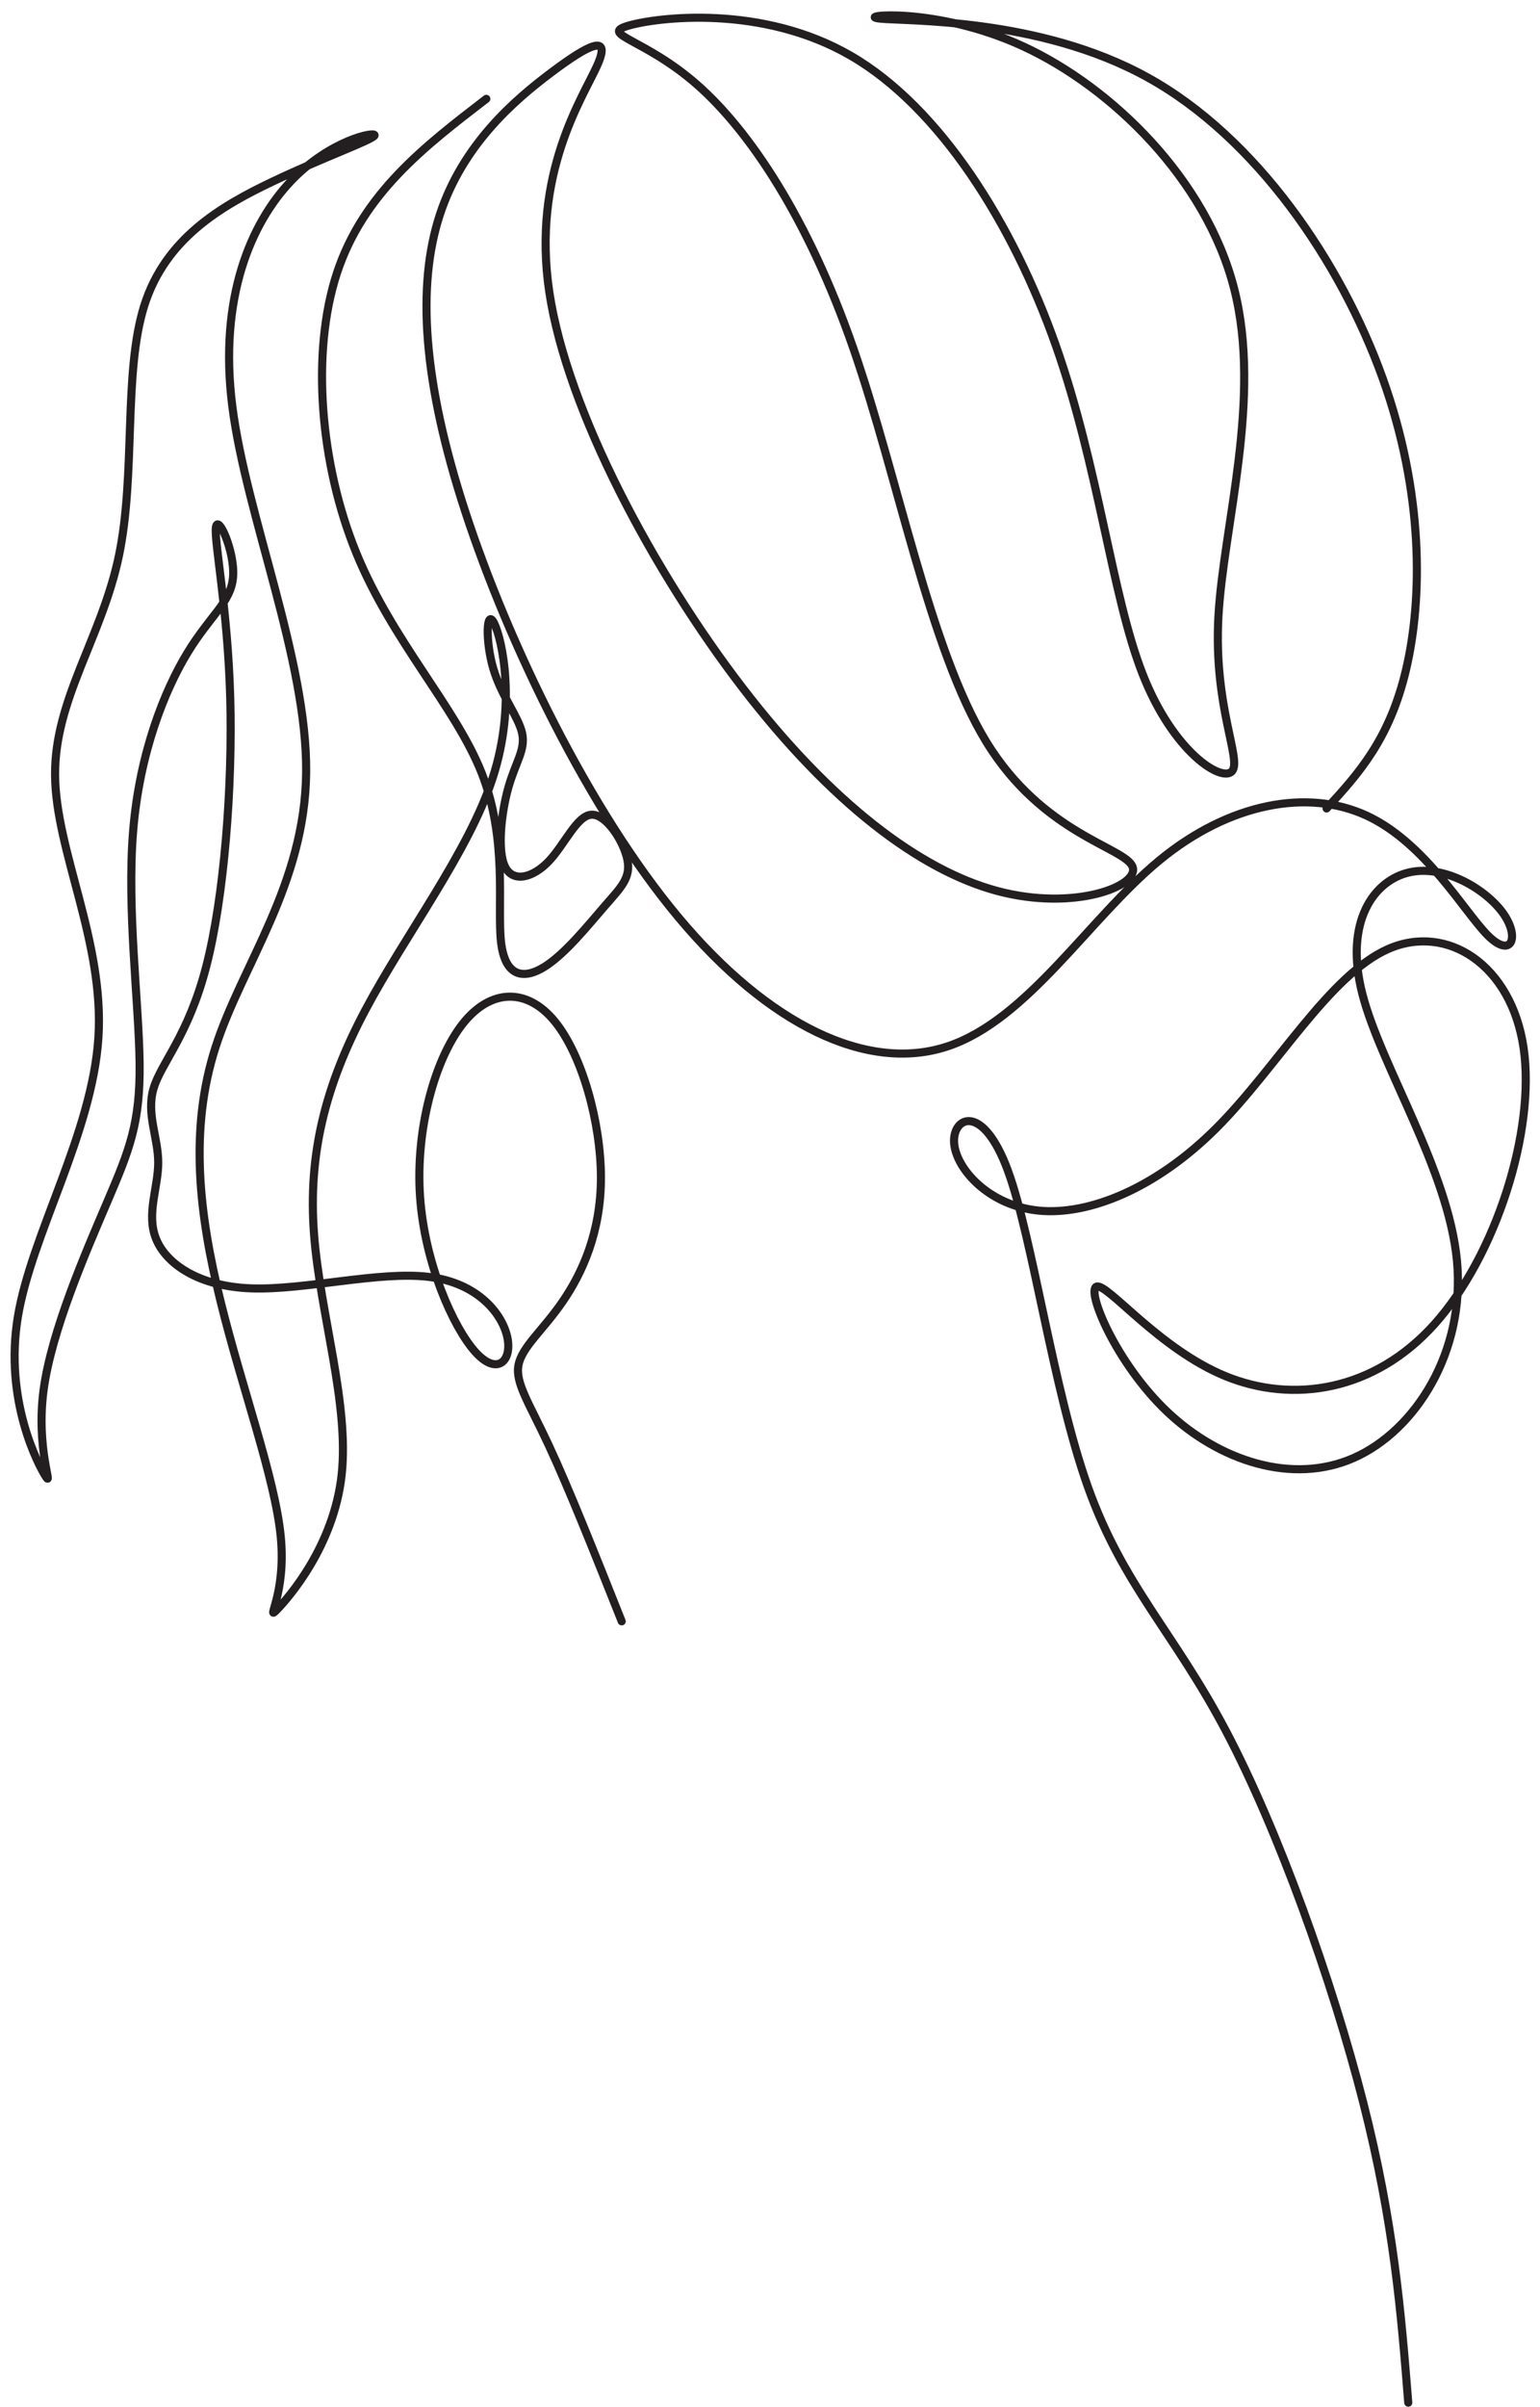
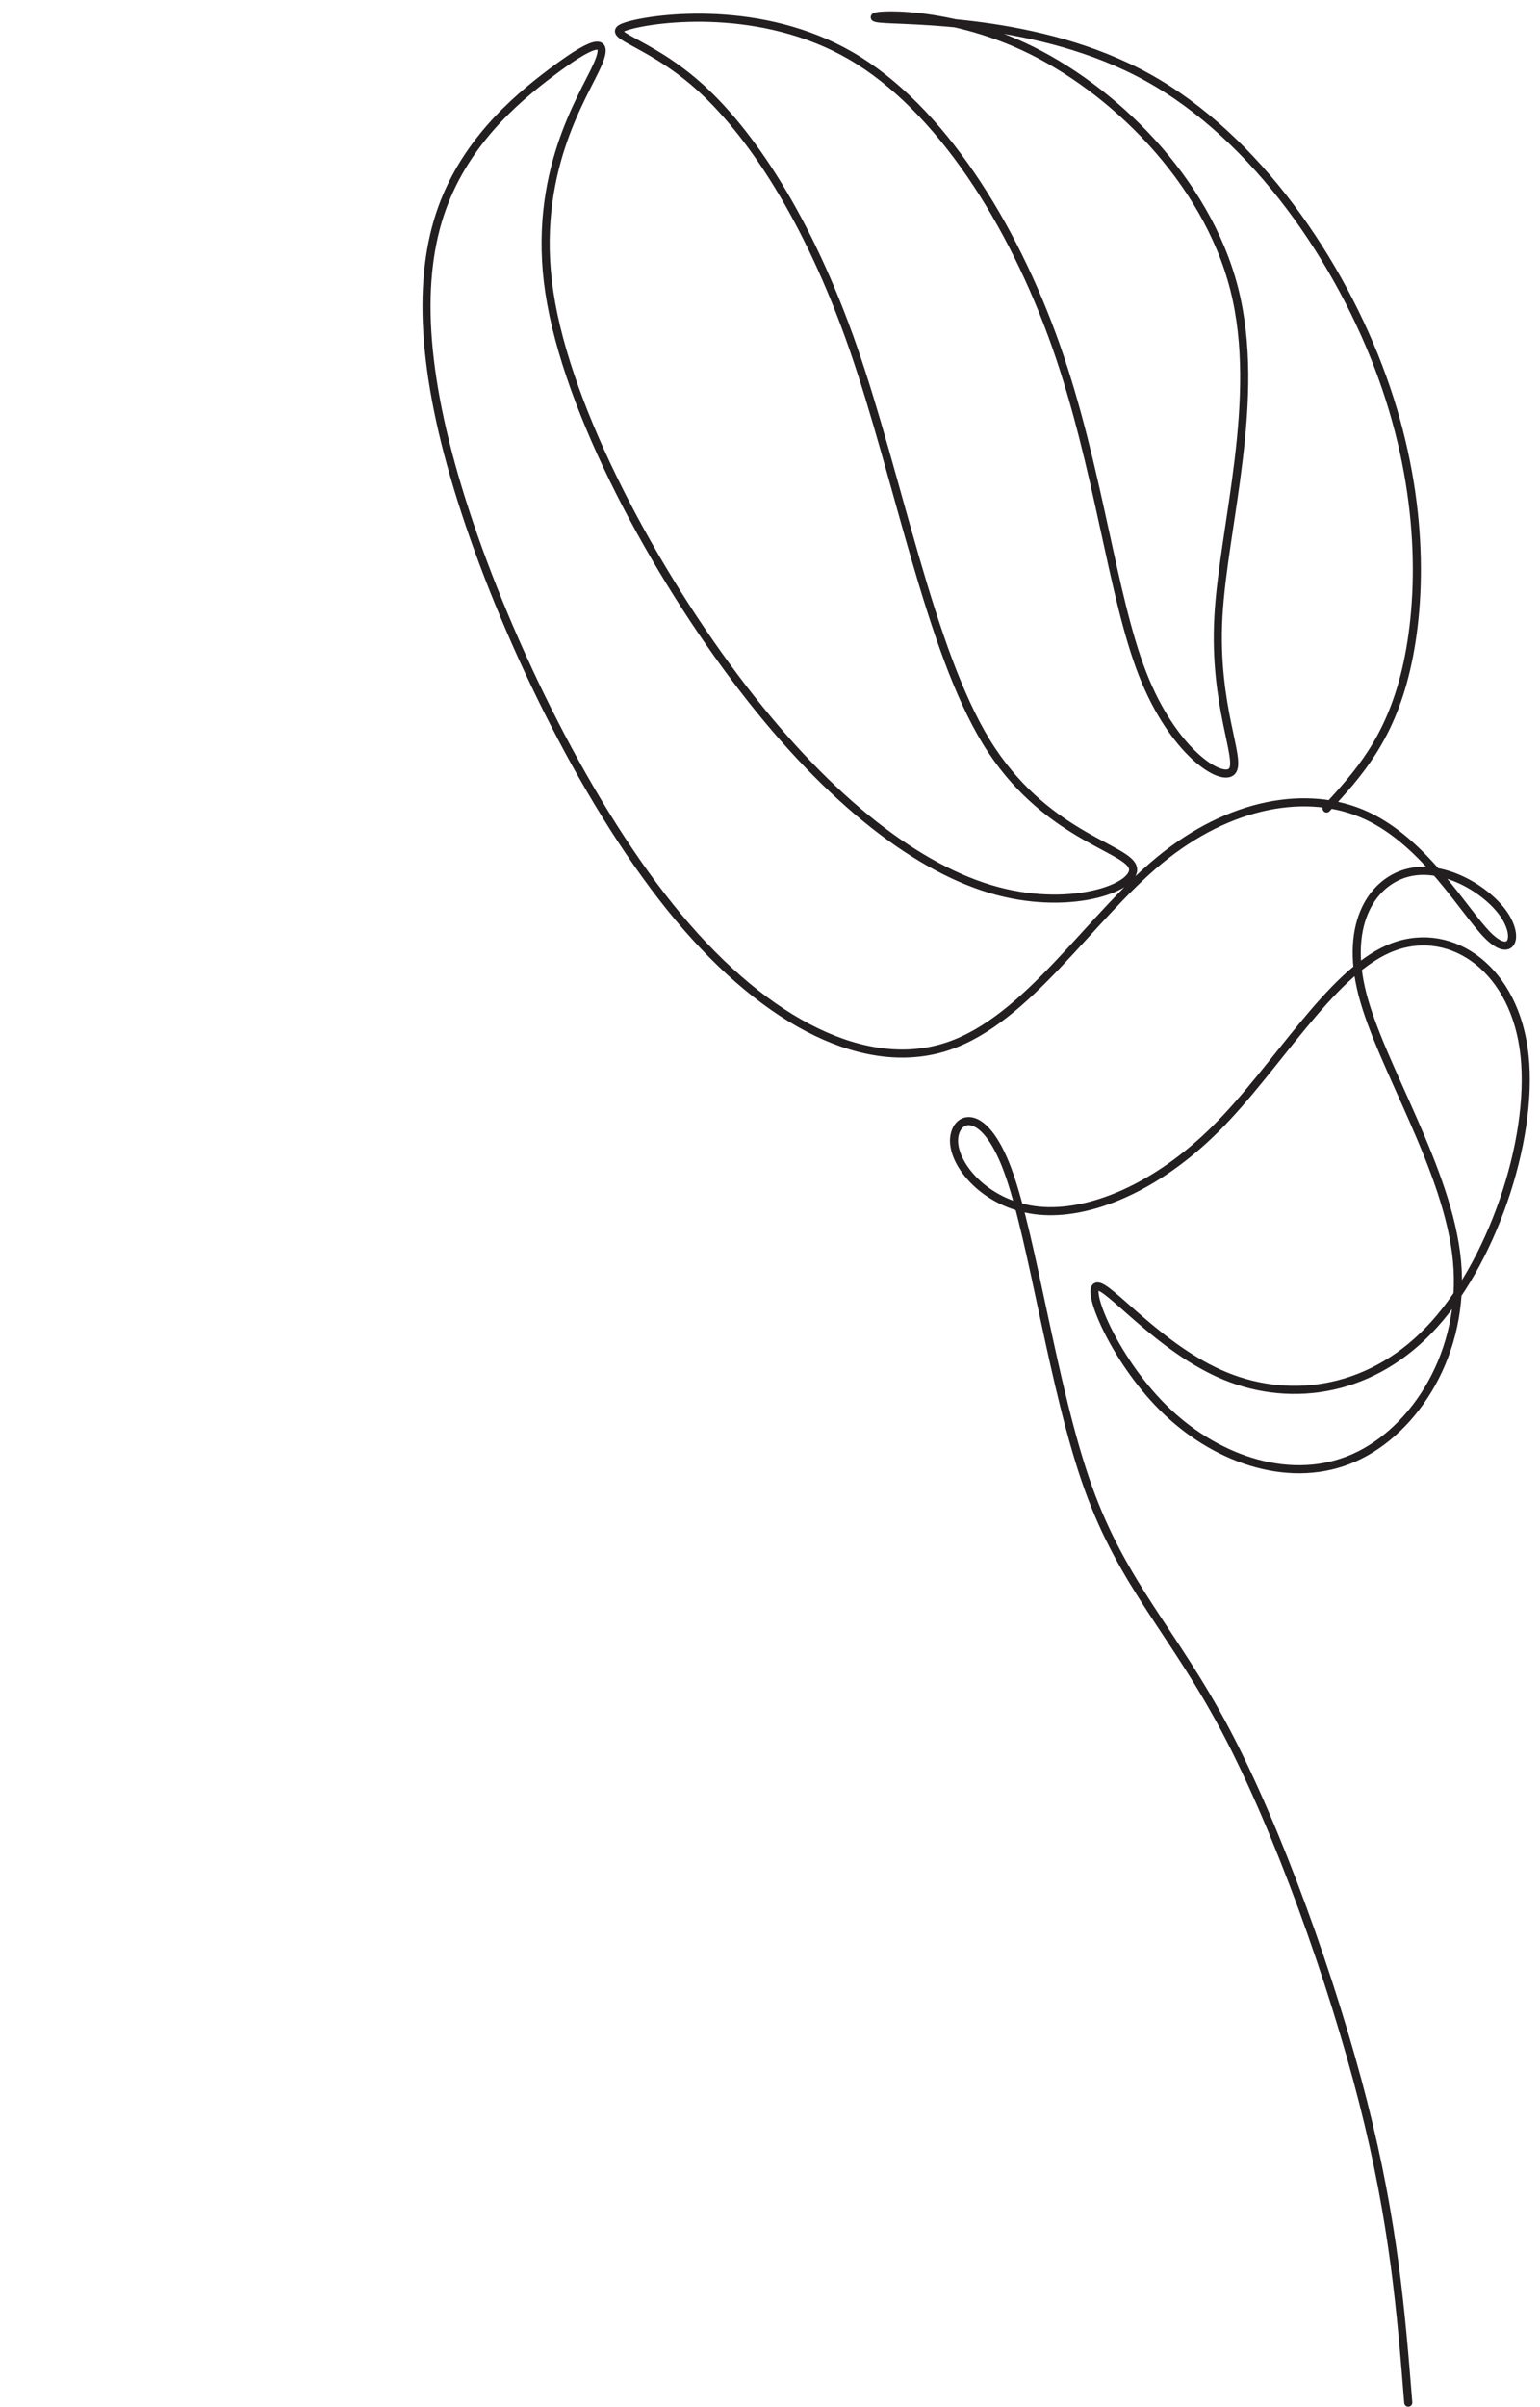
<svg xmlns="http://www.w3.org/2000/svg" height="2526.6" preserveAspectRatio="xMidYMid meet" version="1.0" viewBox="-11.1 -11.4 1617.6 2526.6" width="1617.6" zoomAndPan="magnify">
  <g fill="none" stroke="#231f20" stroke-linecap="round" stroke-linejoin="round" stroke-miterlimit="22.926" stroke-width="85.039">
    <path d="M 14681.211 52.5 C 14605.898 995.664 14530.703 1938.828 14207.109 3207.969 C 13883.594 4477.148 13311.719 6072.344 12762.383 7110.703 C 12213.086 8149.062 11686.406 8630.625 11317.695 9661.484 C 10948.984 10692.305 10738.281 12272.5 10475 12987.305 C 10211.602 13702.109 9895.586 13551.602 9910.664 13280.703 C 9925.703 13009.883 10271.797 12618.594 10798.516 12565.898 C 11325.312 12513.281 12032.5 12799.219 12664.609 13431.211 C 13296.719 14063.281 13853.516 15041.484 14470.508 15312.305 C 15087.5 15583.203 15764.688 15146.797 15892.617 14273.984 C 16020.508 13401.094 15599.102 12091.914 14959.609 11377.109 C 14320 10662.188 13462.188 10541.797 12762.383 10827.812 C 12062.617 11113.711 11520.898 11806.016 11408.008 11768.281 C 11295.195 11730.703 11611.211 10963.203 12152.891 10451.484 C 12694.688 9939.883 13462.188 9684.062 14109.297 9969.961 C 14756.406 10255.898 15283.086 11083.594 15192.812 12039.219 C 15102.5 12994.805 14395.195 14078.281 14199.609 14838.281 C 14003.906 15598.281 14320 16034.688 14696.211 16117.383 C 15072.383 16200.195 15508.789 15929.297 15681.914 15681.016 C 15855 15432.695 15764.688 15206.992 15516.289 15455.312 C 15268.086 15703.594 14861.797 16425.898 14244.688 16711.914 C 13627.695 16997.812 12800 16847.305 12063.789 16239.805 C 11327.5 15632.188 10682.695 14567.617 9839.922 14289.219 C 8997.188 14010.781 7956.562 14518.594 7014.883 15645.312 C 6073.203 16772.109 5230.43 18517.695 4778.984 19894.688 C 4327.539 21271.719 4267.305 22280 4508.086 23017.383 C 4748.867 23754.805 5290.664 24221.289 5681.914 24514.688 C 6073.203 24808.203 6313.984 24928.594 6163.516 24590 C 6013.008 24251.406 5471.211 23453.789 5659.336 22204.688 C 5847.461 20955.703 6765.43 19255.117 7690.938 18051.211 C 8616.484 16847.305 9549.453 16140 10362.109 15921.797 C 11174.805 15703.594 11866.992 15974.492 11784.297 16177.617 C 11701.484 16380.781 10843.711 16516.211 10249.297 17486.914 C 9654.805 18457.5 9323.75 20263.398 8849.727 21625.312 C 8375.664 22987.305 7758.672 23905.195 7209.375 24386.797 C 6660.078 24868.398 6178.516 24913.516 6487.031 25003.789 C 6795.547 25094.102 7894.102 25229.492 8827.148 24687.812 C 9760.156 24146.016 10527.695 22927.109 10979.102 21647.891 C 11430.586 20368.789 11566.016 19029.414 11889.609 18201.719 C 12213.086 17373.984 12724.805 17058.008 12830.117 17178.398 C 12935.508 17298.789 12634.492 17855.586 12687.188 18803.711 C 12739.805 19751.797 13146.211 21091.094 12852.695 22242.305 C 12559.297 23393.594 11566.016 24356.719 10640.508 24785.586 C 9715.039 25214.492 8857.266 25109.102 9128.086 25079.102 C 9398.984 25048.984 10798.516 25094.102 11942.305 24461.992 C 13086.016 23830 13973.789 22520.781 14410.312 21309.297 C 14846.719 20097.891 14831.602 18984.297 14658.594 18246.914 C 14485.508 17509.492 14154.414 17148.281 13823.398 16787.109" transform="matrix(.1 0 0 -.1 0 2516)" />
-     <path d="M 4997.188 24236.289 C 4350.078 23739.688 3703.008 23243.086 3428.398 22407.891 C 3153.711 21572.695 3251.523 20398.906 3631.523 19469.609 C 4011.484 18540.312 4673.672 17855.586 4948.281 17159.609 C 5222.93 16463.594 5110.078 15756.289 5151.445 15387.617 C 5192.852 15018.906 5388.477 14988.789 5606.68 15124.219 C 5824.883 15259.688 6065.664 15560.586 6238.867 15760.117 C 6412.148 15959.688 6517.812 16057.695 6478.984 16250.117 C 6440.195 16442.5 6256.836 16729.297 6102.422 16721.602 C 5948.047 16713.984 5822.5 16411.992 5654.414 16234.609 C 5486.289 16057.305 5275.586 16004.609 5192.852 16177.695 C 5110.078 16350.703 5155.234 16749.492 5230.43 17012.891 C 5305.703 17276.211 5411.016 17404.102 5373.398 17577.188 C 5335.82 17750.312 5155.234 17968.516 5070.391 18255.391 C 4985.586 18542.305 4996.602 18897.891 5079.375 18732.305 C 5162.148 18566.797 5316.68 17880.117 5062.891 17104.102 C 4809.102 16328.086 4146.953 15462.812 3725.547 14668.984 C 3304.18 13875.195 3123.633 13152.812 3187.578 12317.617 C 3251.523 11482.383 3560.039 10534.297 3477.266 9789.375 C 3394.492 9044.492 2920.43 8502.695 2796.289 8374.805 C 2672.148 8246.875 2897.891 8532.812 2837.695 9146.055 C 2777.5 9759.297 2431.367 10699.883 2205.625 11614.102 C 1979.922 12528.281 1874.57 13416.211 2152.969 14281.484 C 2431.367 15146.797 3093.516 15989.492 3104.805 17167.109 C 3116.094 18344.688 2476.484 19857.109 2329.766 21004.609 C 2183.047 22152.109 2529.18 22934.609 2943.047 23371.016 C 3356.875 23807.383 3838.398 23897.695 3823.398 23852.617 C 3808.359 23807.383 3296.68 23626.797 2751.172 23367.305 C 2205.664 23107.695 1626.25 22769.102 1404.297 22065.508 C 1182.305 21361.992 1317.734 20293.516 1137.148 19435.703 C 956.562 18577.891 459.961 17930.781 467.461 17133.281 C 475.039 16335.703 986.641 15387.617 922.695 14383.086 C 858.75 13378.594 219.18 12317.617 76.211 11448.516 C -66.758 10579.492 286.914 9902.266 369.648 9774.336 C 452.422 9646.445 264.297 10067.812 347.109 10684.805 C 429.883 11301.797 783.516 12114.414 1016.758 12660 C 1250.039 13205.508 1362.891 13483.906 1355.391 14115.898 C 1347.852 14748.008 1219.922 15733.711 1287.656 16553.906 C 1355.391 17373.984 1618.711 18028.594 1859.492 18423.711 C 2100.273 18818.711 2318.516 18954.219 2337.305 19221.289 C 2356.133 19488.398 2175.547 19887.188 2156.719 19736.719 C 2137.891 19586.211 2280.898 18886.406 2307.227 17953.398 C 2333.555 17020.391 2243.242 15854.102 2055.117 15128.008 C 1867.031 14401.914 1581.133 14116.016 1502.109 13848.789 C 1423.086 13581.719 1551.016 13333.398 1551.016 13070 C 1551.016 12806.719 1423.086 12528.281 1528.398 12268.711 C 1633.789 12009.102 1972.383 11768.281 2532.93 11749.492 C 3093.516 11730.703 3876.055 11933.906 4395.234 11869.883 C 4914.453 11806.016 5170.234 11474.883 5219.141 11230.312 C 5268.086 10985.781 5110.078 10827.812 4880.547 11083.594 C 4651.055 11339.414 4350.078 12009.102 4301.172 12712.617 C 4252.266 13416.211 4455.43 14153.594 4748.867 14526.016 C 5042.344 14898.516 5426.094 14906.016 5715.781 14552.383 C 6005.469 14198.711 6201.133 13483.906 6201.133 12911.992 C 6201.133 12340.195 6005.469 11911.289 5798.555 11610.312 C 5591.641 11309.297 5373.398 11136.289 5335.781 10948.203 C 5298.164 10760 5441.133 10556.914 5651.797 10105.391 C 5862.5 9653.945 6140.898 8954.18 6419.297 8254.414" transform="matrix(.1 0 0 -.1 0 2516)" />
  </g>
</svg>